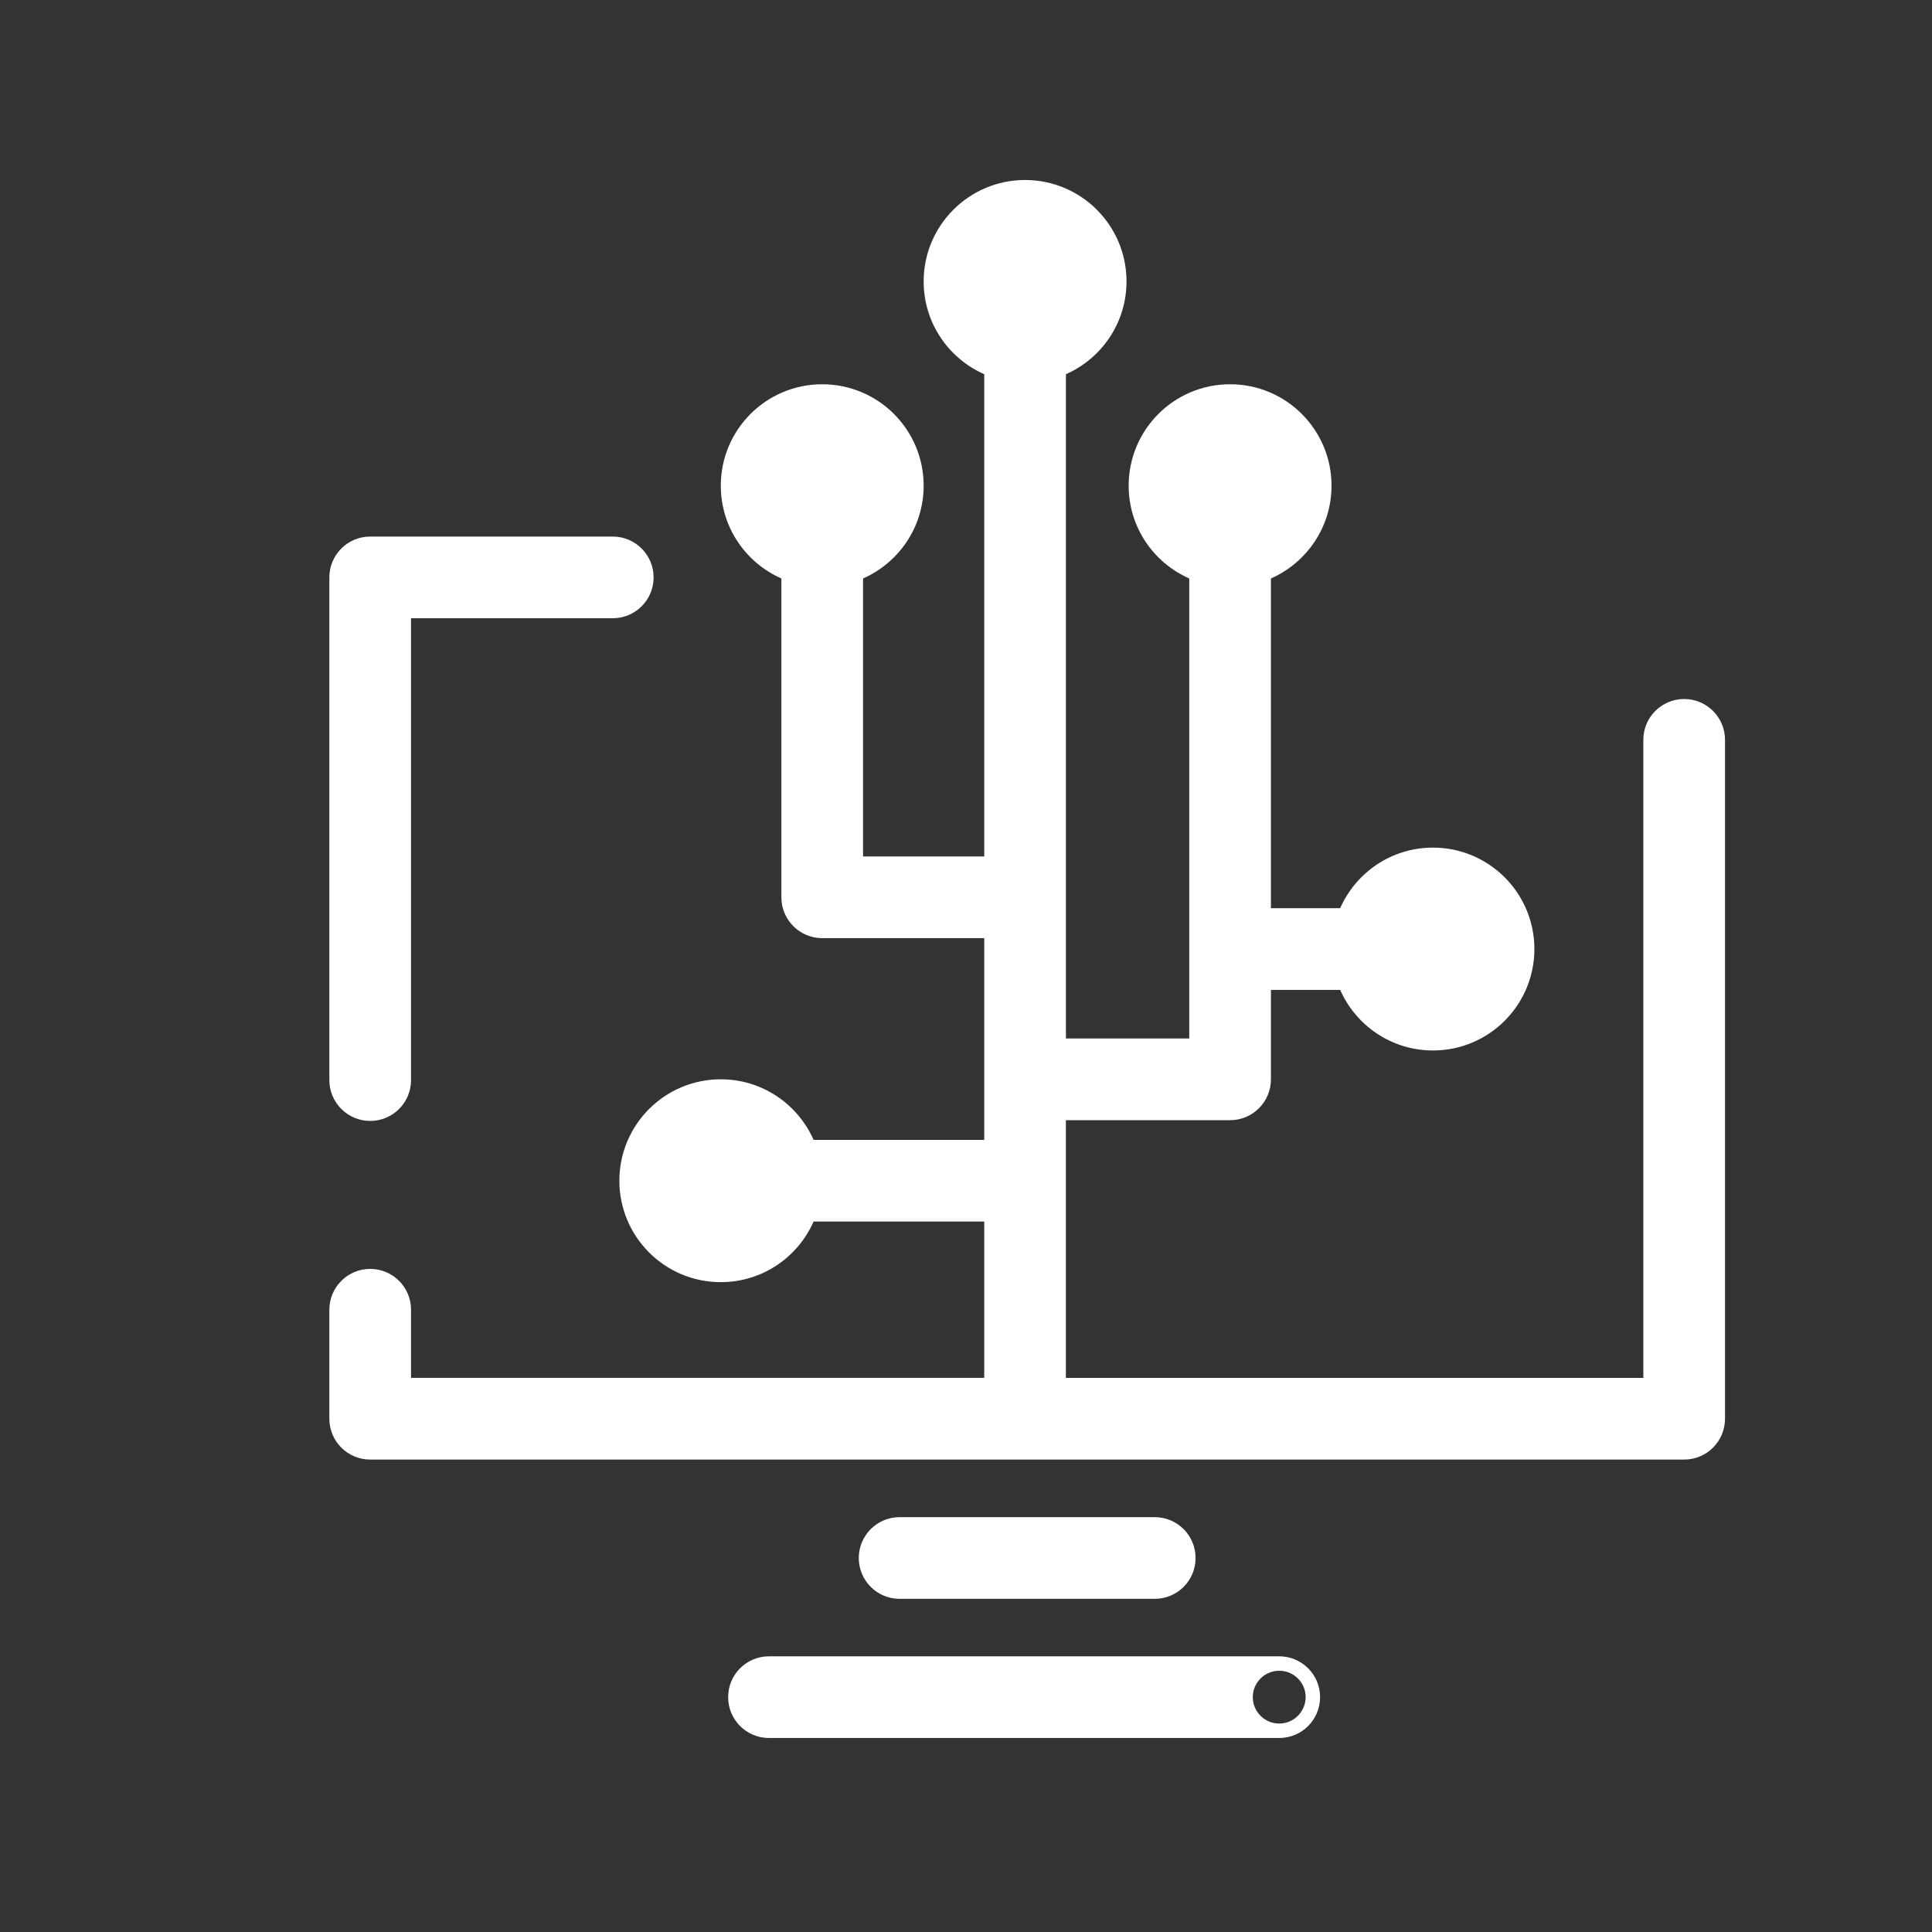
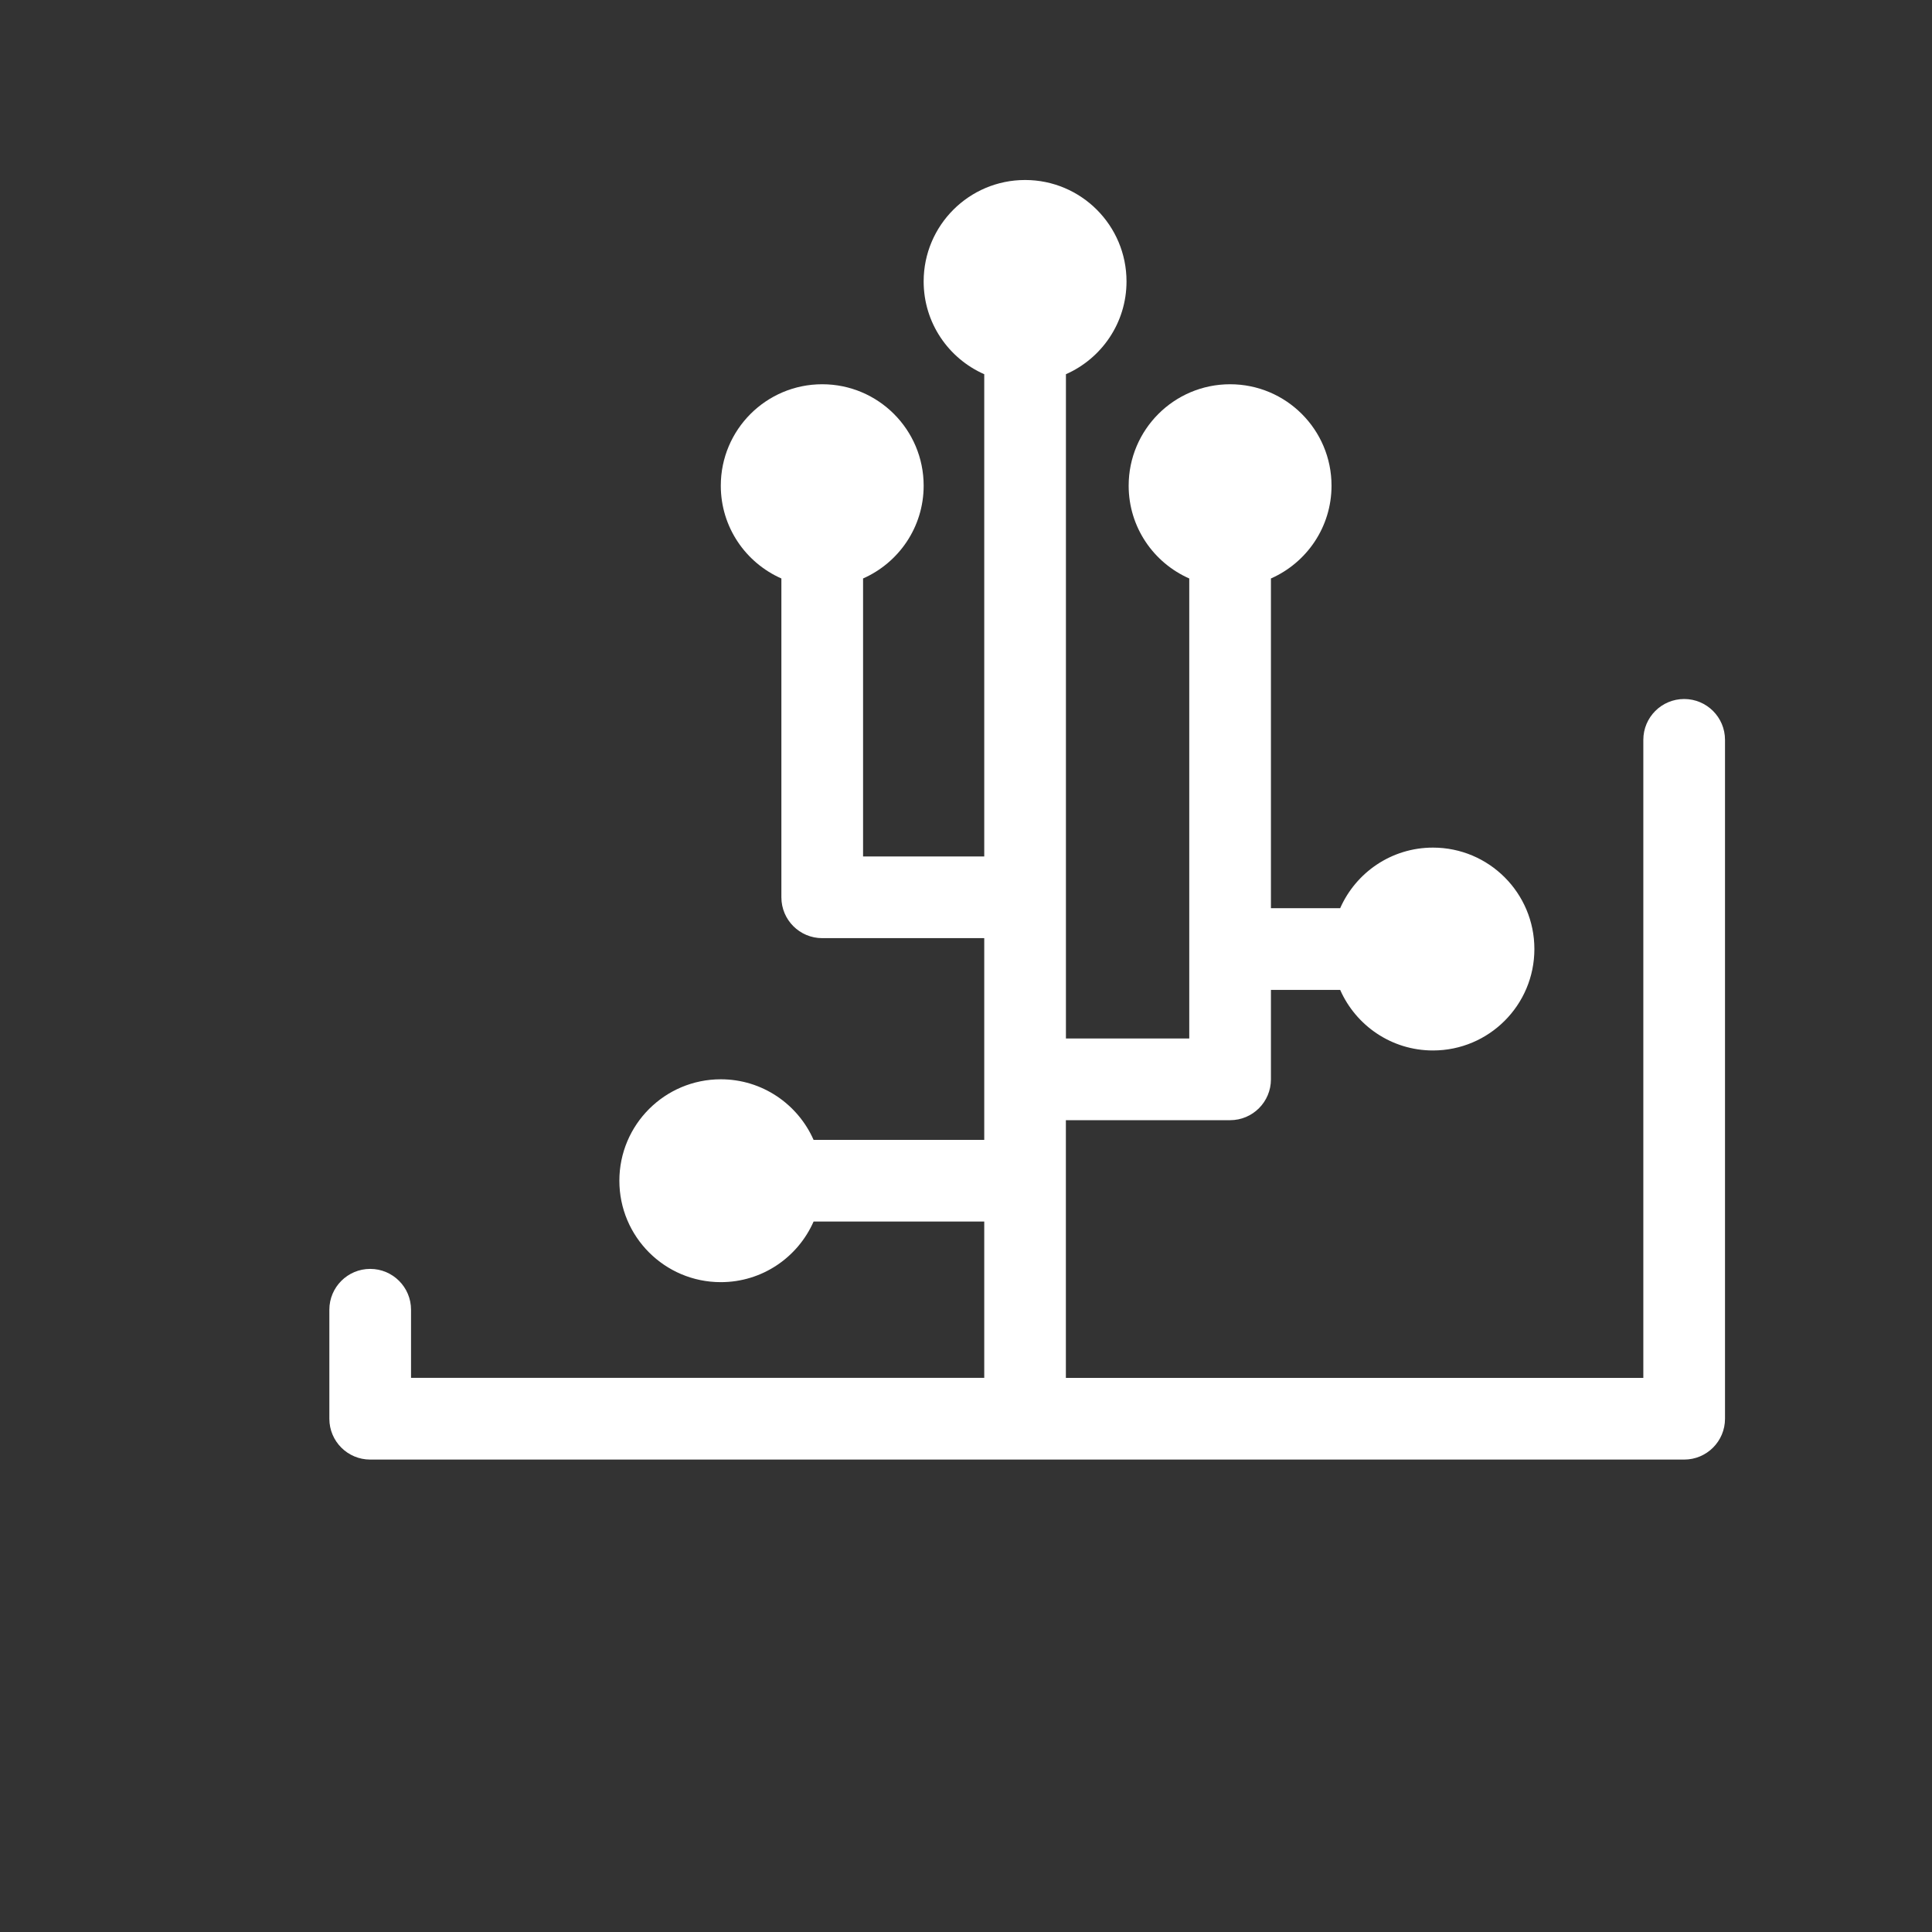
<svg xmlns="http://www.w3.org/2000/svg" viewBox="0 0 360 360" id="Layer_1" overflow="hidden">
  <rect x="0" y="0" width="360" height="360" fill="#333333" stroke="none" />
  <g>
-     <path d="M238.37 308.63 143.29 308.63C139.08 308.63 135.68 312.03 135.68 316.24 135.68 320.45 139.08 323.85 143.29 323.85L238.37 323.85C242.57 323.85 245.98 320.45 245.98 316.24 245.98 312.04 242.56 308.63 238.37 308.63ZM238.37 321.16C235.65 321.16 233.44 318.96 233.44 316.24 233.44 313.52 235.65 311.32 238.37 311.32 241.08 311.32 243.29 313.52 243.29 316.24 243.28 318.96 241.07 321.16 238.37 321.16Z" fill="#FFFFFF" />
-     <path d="M215.17 297.92C219.38 297.92 222.78 294.51 222.78 290.31 222.78 286.1 219.37 282.7 215.17 282.7L167.63 282.7C163.42 282.7 160.02 286.11 160.02 290.31 160.02 294.52 163.43 297.92 167.63 297.92L215.17 297.92Z" fill="#FFFFFF" />
    <path d="M313.82 130.25C309.61 130.25 306.21 133.66 306.21 137.86L306.21 256.75 198.61 256.75 198.61 208.73 229.21 208.73C233.42 208.73 236.82 205.32 236.82 201.12L236.82 184.45 249.72 184.45C252.65 191.09 259.28 195.74 267.01 195.74 277.45 195.74 285.91 187.28 285.91 176.84 285.91 166.4 277.45 157.94 267.01 157.94 259.28 157.94 252.65 162.58 249.72 169.23L236.82 169.23 236.82 107.79C243.46 104.86 248.11 98.23 248.11 90.5 248.11 80.06 239.65 71.6 229.21 71.6 218.77 71.6 210.31 80.06 210.31 90.5 210.31 98.23 214.95 104.86 221.6 107.79L221.6 193.51 198.62 193.51 198.62 69.73C205.26 66.8 209.91 60.17 209.91 52.44 209.91 42 201.45 33.54 191.01 33.54 180.57 33.54 172.11 42 172.11 52.44 172.11 60.17 176.75 66.8 183.4 69.73L183.4 159.59 160.82 159.59 160.82 107.79C167.46 104.86 172.11 98.23 172.11 90.5 172.11 80.06 163.65 71.6 153.21 71.6 142.77 71.6 134.31 80.06 134.31 90.5 134.31 98.23 138.95 104.86 145.6 107.79L145.6 167.2C145.6 171.41 149.01 174.81 153.21 174.81L183.4 174.81 183.4 212.4 151.6 212.4C148.67 205.76 142.04 201.11 134.31 201.11 123.87 201.11 115.41 209.57 115.41 220.01 115.41 230.45 123.87 238.91 134.31 238.91 142.04 238.91 148.67 234.27 151.6 227.62L183.4 227.62 183.4 256.74 76.59 256.74 76.59 244.05C76.59 239.84 73.18 236.44 68.98 236.44 64.78 236.44 61.37 239.85 61.37 244.05L61.37 264.36C61.37 268.57 64.78 271.97 68.98 271.97L313.82 271.97C318.03 271.97 321.43 268.56 321.43 264.36L321.43 137.86C321.43 133.65 318.02 130.25 313.82 130.25Z" fill="#FFFFFF" />
-     <path d="M68.98 208.87C73.19 208.87 76.59 205.46 76.59 201.26L76.59 115.2 114.18 115.2C118.39 115.2 121.79 111.79 121.79 107.59 121.79 103.39 118.38 99.98 114.18 99.98L68.98 99.98C64.77 99.98 61.37 103.39 61.37 107.59L61.37 201.26C61.37 205.46 64.78 208.87 68.98 208.87Z" fill="#FFFFFF" />
  </g>
</svg>